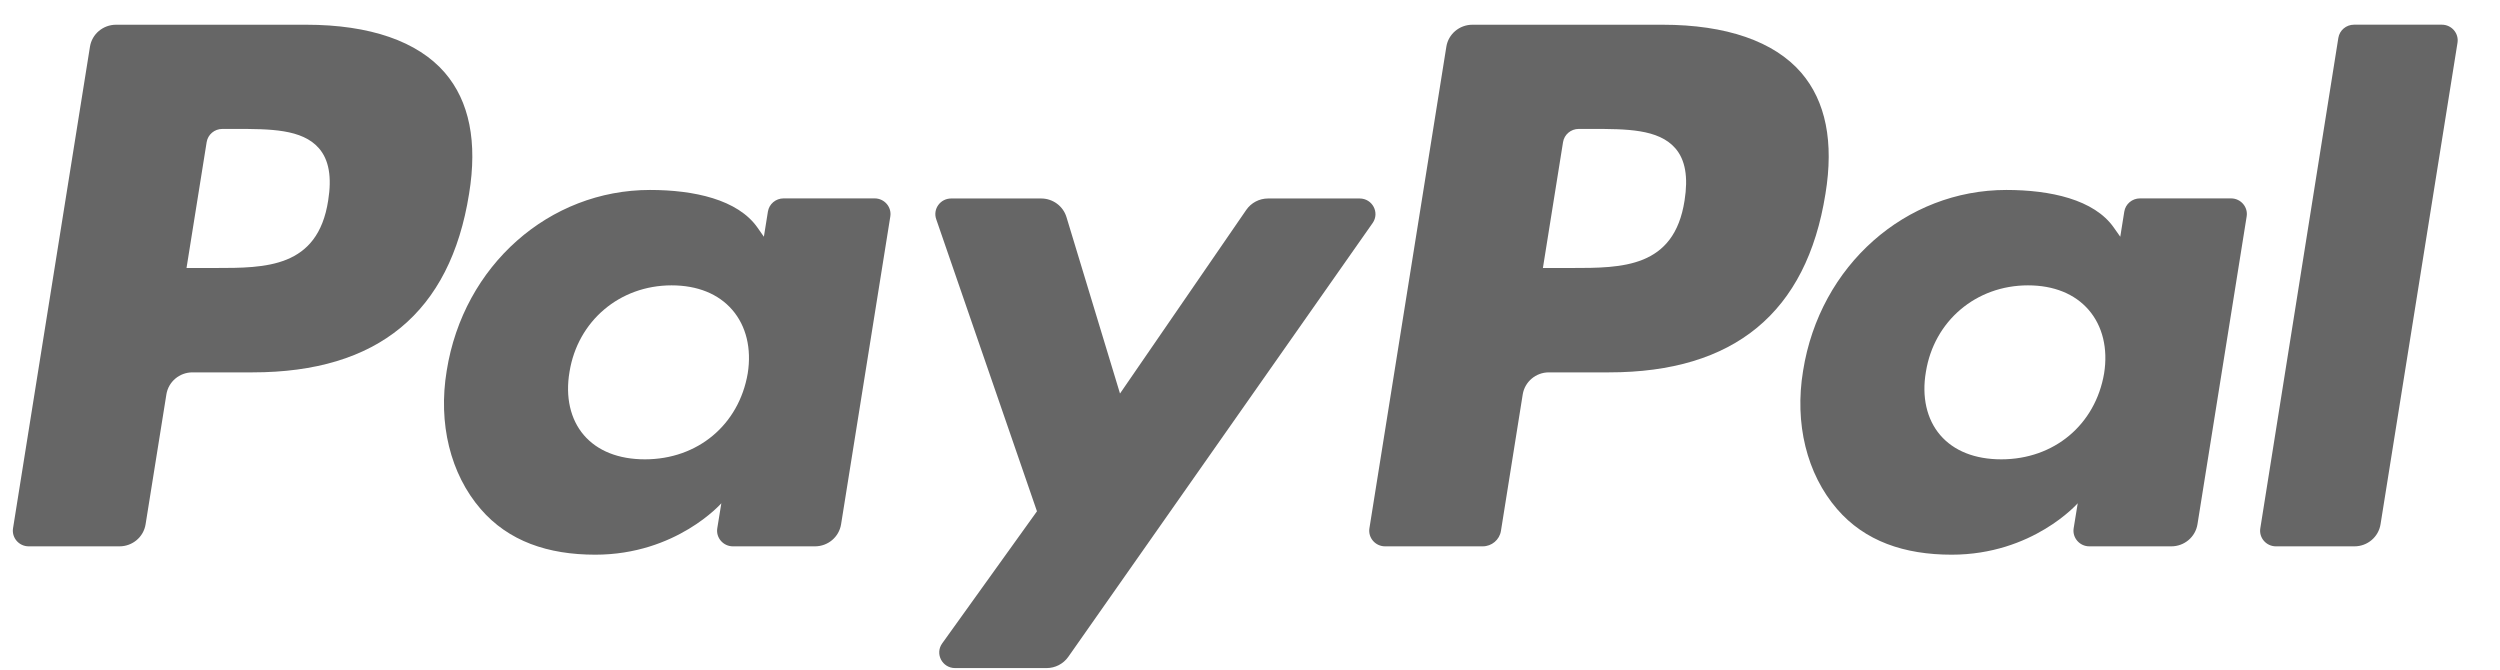
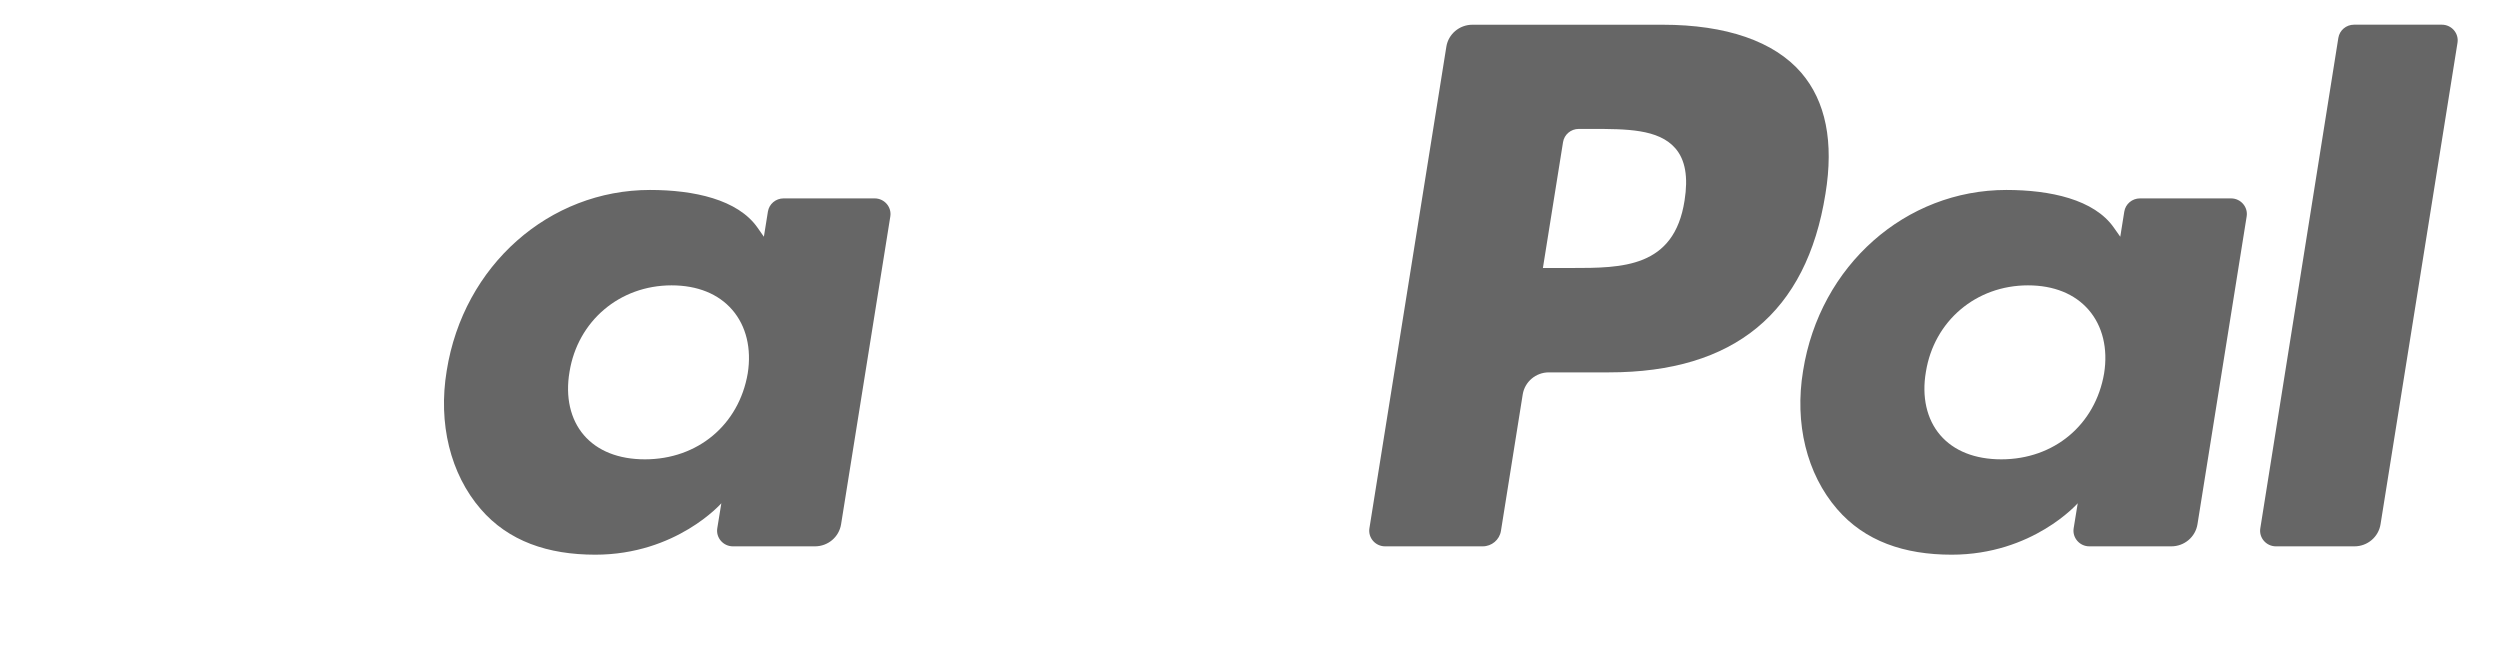
<svg xmlns="http://www.w3.org/2000/svg" width="56px" height="15px" viewBox="0 0 56 15">
  <title>Group 7</title>
  <desc>Created with Sketch.</desc>
  <defs />
  <g id="Symbols" stroke="none" stroke-width="1" fill="none" fill-rule="evenodd">
    <g id="FOOTER" transform="translate(-256, -449)" fill="#666666">
      <g id="Group-7" transform="translate(256, 449)">
        <path d="M37.734,8.299 C37.501,6.789 36.333,6.789 35.204,6.789 L34.561,6.789 L35.012,9.608 C35.039,9.778 35.188,9.904 35.362,9.904 L35.657,9.904 C36.426,9.904 37.152,9.904 37.527,9.471 C37.751,9.213 37.818,8.829 37.734,8.299 M37.242,12.238 L32.982,12.238 C32.691,12.238 32.443,12.029 32.398,11.745 L30.675,0.959 C30.641,0.746 30.808,0.554 31.026,0.554 L33.212,0.554 C33.415,0.554 33.589,0.7 33.621,0.899 L34.109,3.957 C34.155,4.241 34.403,4.451 34.694,4.451 L36.042,4.451 C38.848,4.451 40.467,5.791 40.89,8.449 C41.081,9.611 40.898,10.524 40.347,11.164 C39.741,11.866 38.667,12.238 37.242,12.238" id="Shape" transform="translate(35.817, 6.396) scale(1, -1) translate(-35.817, -6.396) " />
-         <path d="M7.351,8.299 C7.118,6.789 5.95,6.789 4.821,6.789 L4.178,6.789 L4.629,9.608 C4.656,9.778 4.805,9.904 4.979,9.904 L5.274,9.904 C6.043,9.904 6.769,9.904 7.144,9.471 C7.368,9.213 7.436,8.829 7.351,8.299 M6.859,12.238 L2.6,12.238 C2.308,12.238 2.06,12.029 2.015,11.745 L0.292,0.959 C0.258,0.746 0.425,0.554 0.643,0.554 L2.677,0.554 C2.968,0.554 3.216,0.763 3.261,1.047 L3.727,3.957 C3.772,4.241 4.02,4.451 4.311,4.451 L5.659,4.451 C8.465,4.451 10.084,5.791 10.507,8.449 C10.698,9.611 10.515,10.524 9.964,11.164 C9.358,11.866 8.285,12.238 6.859,12.238" id="Shape" transform="translate(5.434, 6.396) scale(1, -1) translate(-5.434, -6.396) " />
        <path d="M16.749,8.315 C16.552,7.164 15.627,6.391 14.447,6.391 C13.855,6.391 13.381,6.58 13.077,6.935 C12.775,7.288 12.662,7.791 12.757,8.35 C12.941,9.491 13.881,10.288 15.043,10.288 C15.622,10.288 16.093,10.098 16.403,9.739 C16.715,9.378 16.838,8.872 16.749,8.315 M19.592,12.236 L17.552,12.236 C17.377,12.236 17.228,12.11 17.201,11.94 L17.111,11.377 L16.969,11.58 C16.527,12.213 15.542,12.425 14.559,12.425 C12.306,12.425 10.381,10.739 10.006,8.374 C9.811,7.194 10.088,6.066 10.766,5.279 C11.388,4.556 12.276,4.255 13.334,4.255 C15.151,4.255 16.158,5.407 16.158,5.407 L16.067,4.847 C16.033,4.635 16.2,4.442 16.418,4.442 L18.255,4.442 C18.547,4.442 18.794,4.651 18.84,4.935 L19.943,11.831 C19.977,12.043 19.81,12.236 19.592,12.236" id="Shape" transform="translate(14.946, 8.34) scale(1, -1) translate(-14.946, -8.34) " />
        <path d="M47.132,8.315 C46.935,7.164 46.01,6.391 44.829,6.391 C44.238,6.391 43.764,6.58 43.46,6.935 C43.158,7.288 43.044,7.791 43.14,8.35 C43.323,9.491 44.264,10.288 45.426,10.288 C46.005,10.288 46.475,10.098 46.786,9.739 C47.098,9.378 47.221,8.872 47.132,8.315 M49.975,12.236 L47.935,12.236 C47.76,12.236 47.611,12.11 47.584,11.94 L47.494,11.377 L47.351,11.58 C46.91,12.213 45.925,12.425 44.942,12.425 C42.689,12.425 40.764,10.739 40.389,8.374 C40.194,7.194 40.471,6.066 41.149,5.279 C41.771,4.556 42.659,4.255 43.717,4.255 C45.534,4.255 46.541,5.407 46.541,5.407 L46.45,4.847 C46.416,4.635 46.583,4.442 46.801,4.442 L48.638,4.442 C48.929,4.442 49.177,4.651 49.223,4.935 L50.325,11.831 C50.36,12.043 50.193,12.236 49.975,12.236" id="Shape" transform="translate(45.329, 8.34) scale(1, -1) translate(-45.329, -8.34) " />
-         <path d="M30.456,14.964 L28.405,14.964 C28.209,14.964 28.026,14.868 27.916,14.708 L25.088,10.595 L23.889,14.547 C23.814,14.794 23.583,14.964 23.322,14.964 L21.307,14.964 C21.063,14.964 20.892,14.728 20.971,14.5 L23.228,7.957 L21.105,4.998 C20.938,4.766 21.106,4.445 21.395,4.445 L23.443,4.445 C23.637,4.445 23.818,4.539 23.929,4.696 L30.747,14.414 C30.91,14.646 30.742,14.964 30.456,14.964" id="Shape" transform="translate(25.881, 9.705) scale(1, -1) translate(-25.881, -9.705) " />
        <path d="M52.379,11.943 L50.631,0.959 C50.596,0.747 50.763,0.554 50.981,0.554 L52.74,0.554 C53.031,0.554 53.279,0.764 53.324,1.048 L55.048,11.834 C55.082,12.046 54.916,12.239 54.697,12.239 L52.73,12.239 C52.554,12.239 52.406,12.113 52.379,11.943" id="Shape" transform="translate(52.839, 6.396) scale(1, -1) translate(-52.839, -6.396) " />
      </g>
    </g>
  </g>
</svg>